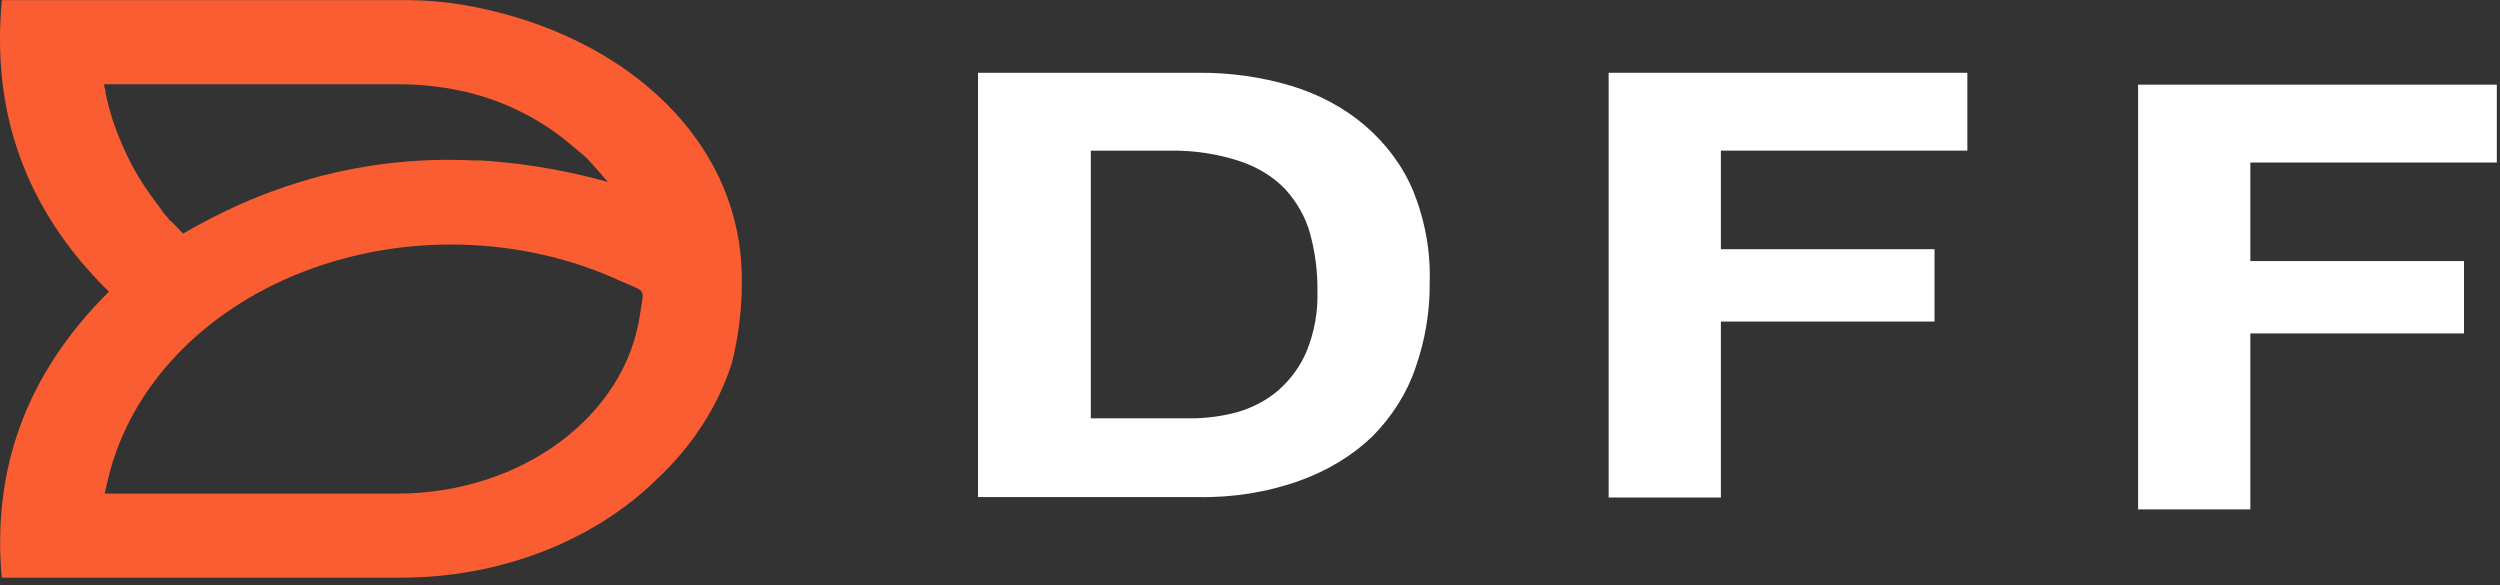
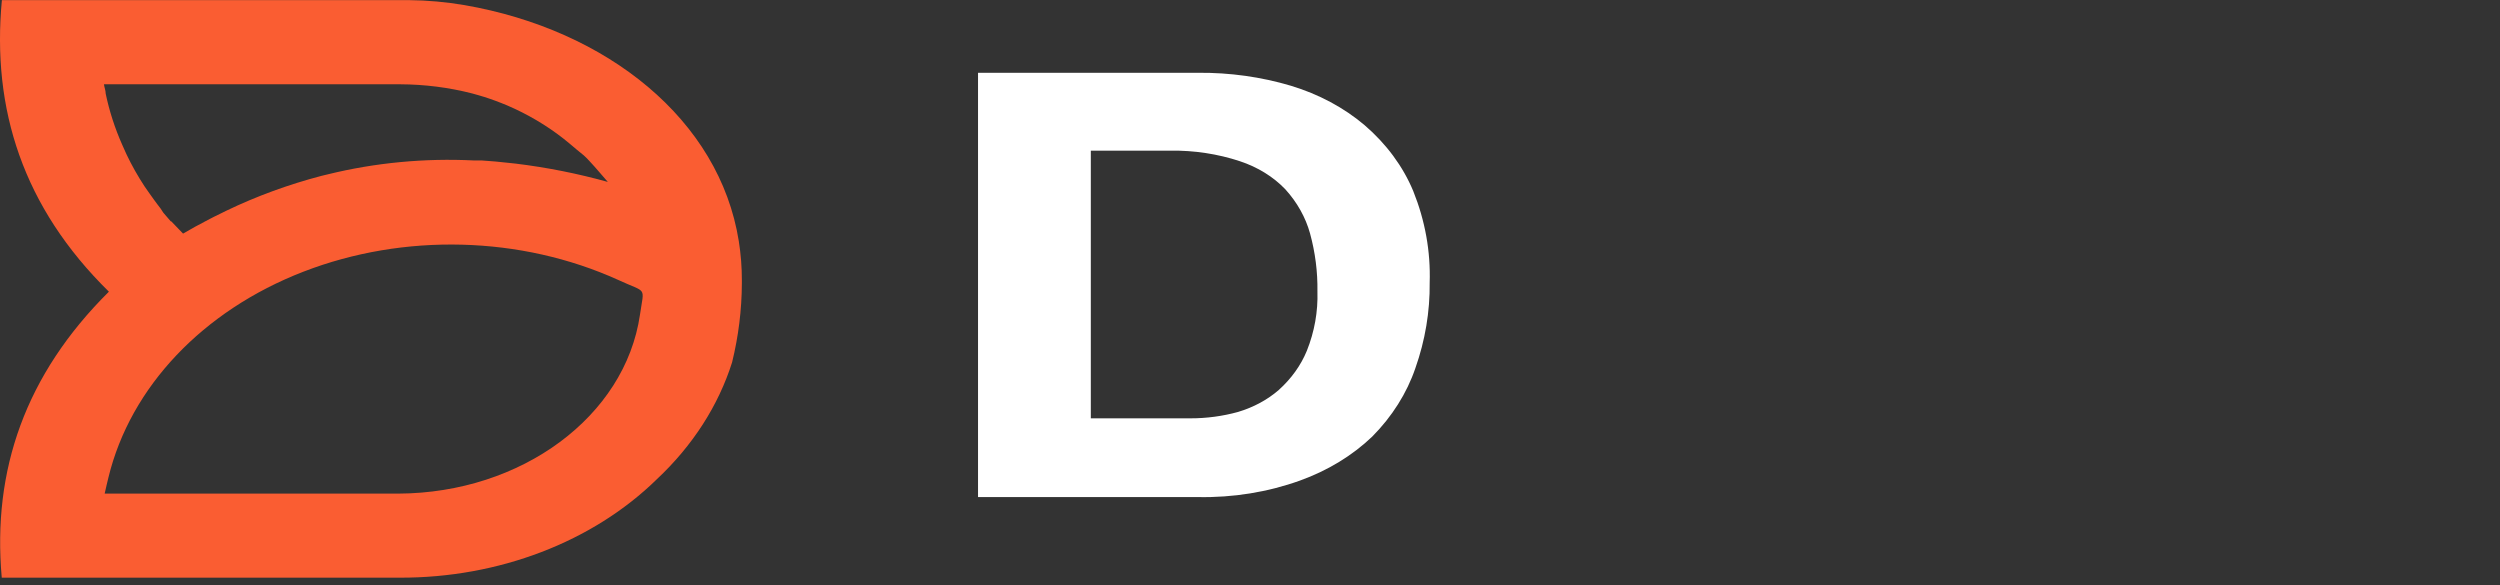
<svg xmlns="http://www.w3.org/2000/svg" width="141" height="33" viewBox="0 0 141 33" fill="none">
  <rect x="0" y="0" width="141" height="33" fill="#333333" stroke="none" />
  <path d="M67.569 4.105C69.354 4.089 71.129 4.336 72.81 4.837C74.376 5.311 75.794 6.069 76.961 7.058C78.192 8.117 79.13 9.387 79.708 10.779C80.377 12.441 80.691 14.188 80.634 15.94C80.652 17.573 80.38 19.198 79.827 20.765C79.345 22.177 78.516 23.491 77.394 24.623C76.276 25.694 74.883 26.541 73.317 27.105C71.505 27.756 69.544 28.074 67.569 28.035H55.161V4.105H67.569ZM67.136 23.594C68.049 23.595 68.957 23.474 69.824 23.234C70.695 22.974 71.483 22.55 72.123 21.994C72.83 21.357 73.37 20.605 73.706 19.785C74.137 18.706 74.339 17.573 74.303 16.436C74.32 15.334 74.179 14.235 73.885 13.161C73.636 12.262 73.163 11.417 72.496 10.68C71.822 9.973 70.937 9.425 69.928 9.092C68.68 8.679 67.345 8.476 66.001 8.497H61.522V23.594H67.136Z" fill="white" />
-   <path d="M110.958 4.105V8.496H97.058V14.054H109.107V18.136H97.058V28.06H90.727V4.105H110.958Z" fill="white" />
-   <path d="M140.82 4.775V9.166H126.92V14.724H138.969V18.805H126.92V28.73H120.589V4.775H140.82Z" fill="white" />
  <path d="M6.117 26.924C7.357 21.827 11.436 17.522 17.108 15.325C22.781 13.128 29.372 13.3 34.867 15.788C36.514 16.554 36.333 16.109 36.094 17.751C35.257 23.484 29.419 27.807 22.468 27.84C17.1 27.84 11.765 27.84 6.373 27.84H5.903C5.986 27.491 6.043 27.204 6.117 26.924ZM9.625 12.477L9.213 11.998L9.056 11.759C8.933 11.595 8.801 11.43 8.686 11.266C8.571 11.102 8.324 10.767 8.159 10.521C7.77 9.93 7.426 9.32 7.13 8.694C7.048 8.523 6.965 8.338 6.891 8.161C6.477 7.226 6.165 6.262 5.961 5.281C5.961 5.11 5.887 4.932 5.862 4.754H5.986H6.282H16.466C18.508 4.754 20.542 4.754 22.583 4.754C23.951 4.76 25.31 4.932 26.618 5.267L26.963 5.363C27.413 5.492 27.852 5.643 28.281 5.814L28.602 5.944L29.03 6.136C30.16 6.664 31.196 7.32 32.109 8.085C32.381 8.311 32.644 8.544 32.932 8.769L33.105 8.934L33.27 9.111C33.599 9.46 33.912 9.843 34.282 10.261C32.591 9.79 30.852 9.444 29.087 9.228L28.701 9.187C28.182 9.125 27.671 9.084 27.169 9.05H26.733C23.955 8.911 21.169 9.175 18.5 9.83L18.129 9.919C16.262 10.409 14.465 11.067 12.77 11.882L12.424 12.053C12.185 12.169 11.946 12.285 11.716 12.409C11.485 12.532 11.255 12.655 11.024 12.778L10.324 13.175L9.666 12.491M0.107 0C-0.477 6.156 1.301 11.697 6.142 16.451C1.433 21.123 -0.444 26.513 0.099 32.581H15.495C17.841 32.581 20.188 32.581 22.534 32.581C28.122 32.599 33.434 30.567 37.049 27.026C39.064 25.137 40.516 22.881 41.289 20.439C41.65 18.971 41.835 17.477 41.841 15.979V15.835C41.844 15.088 41.786 14.34 41.668 13.599C40.581 6.758 34.258 1.683 26.189 0.287C25.157 0.111 24.107 0.017 23.053 0.007H0.107V0Z" fill="#FA5D32" />
</svg>